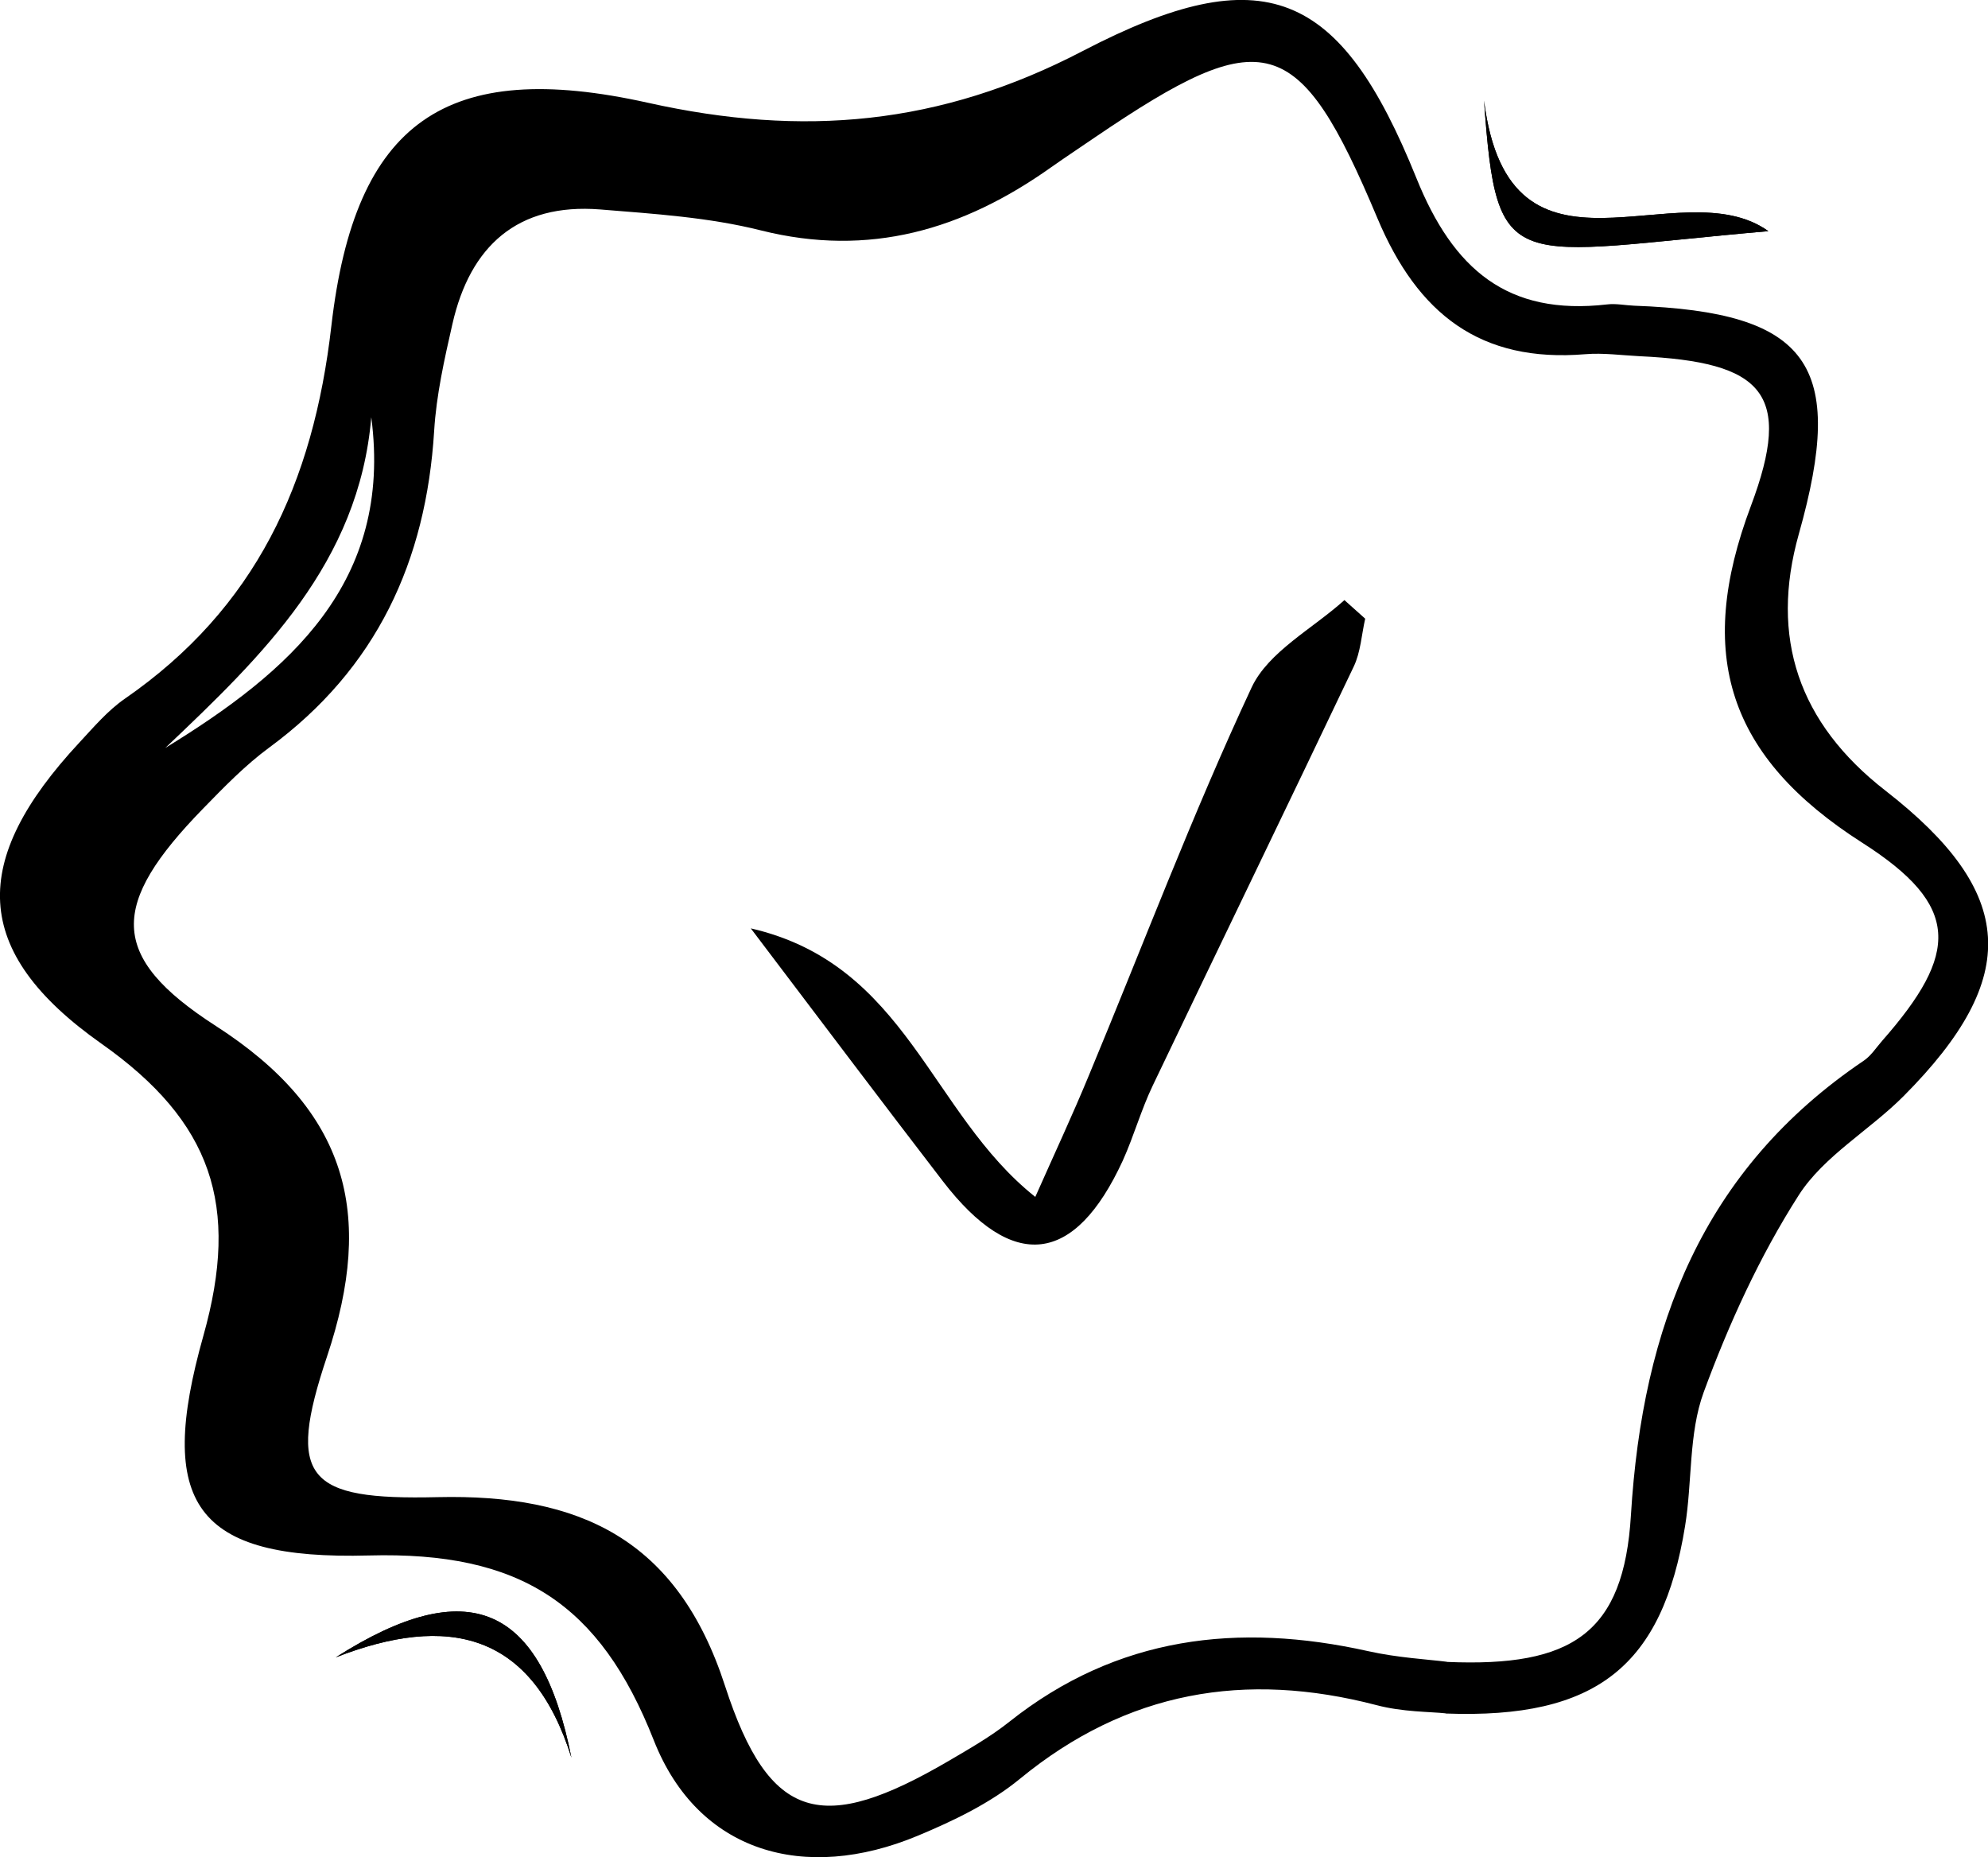
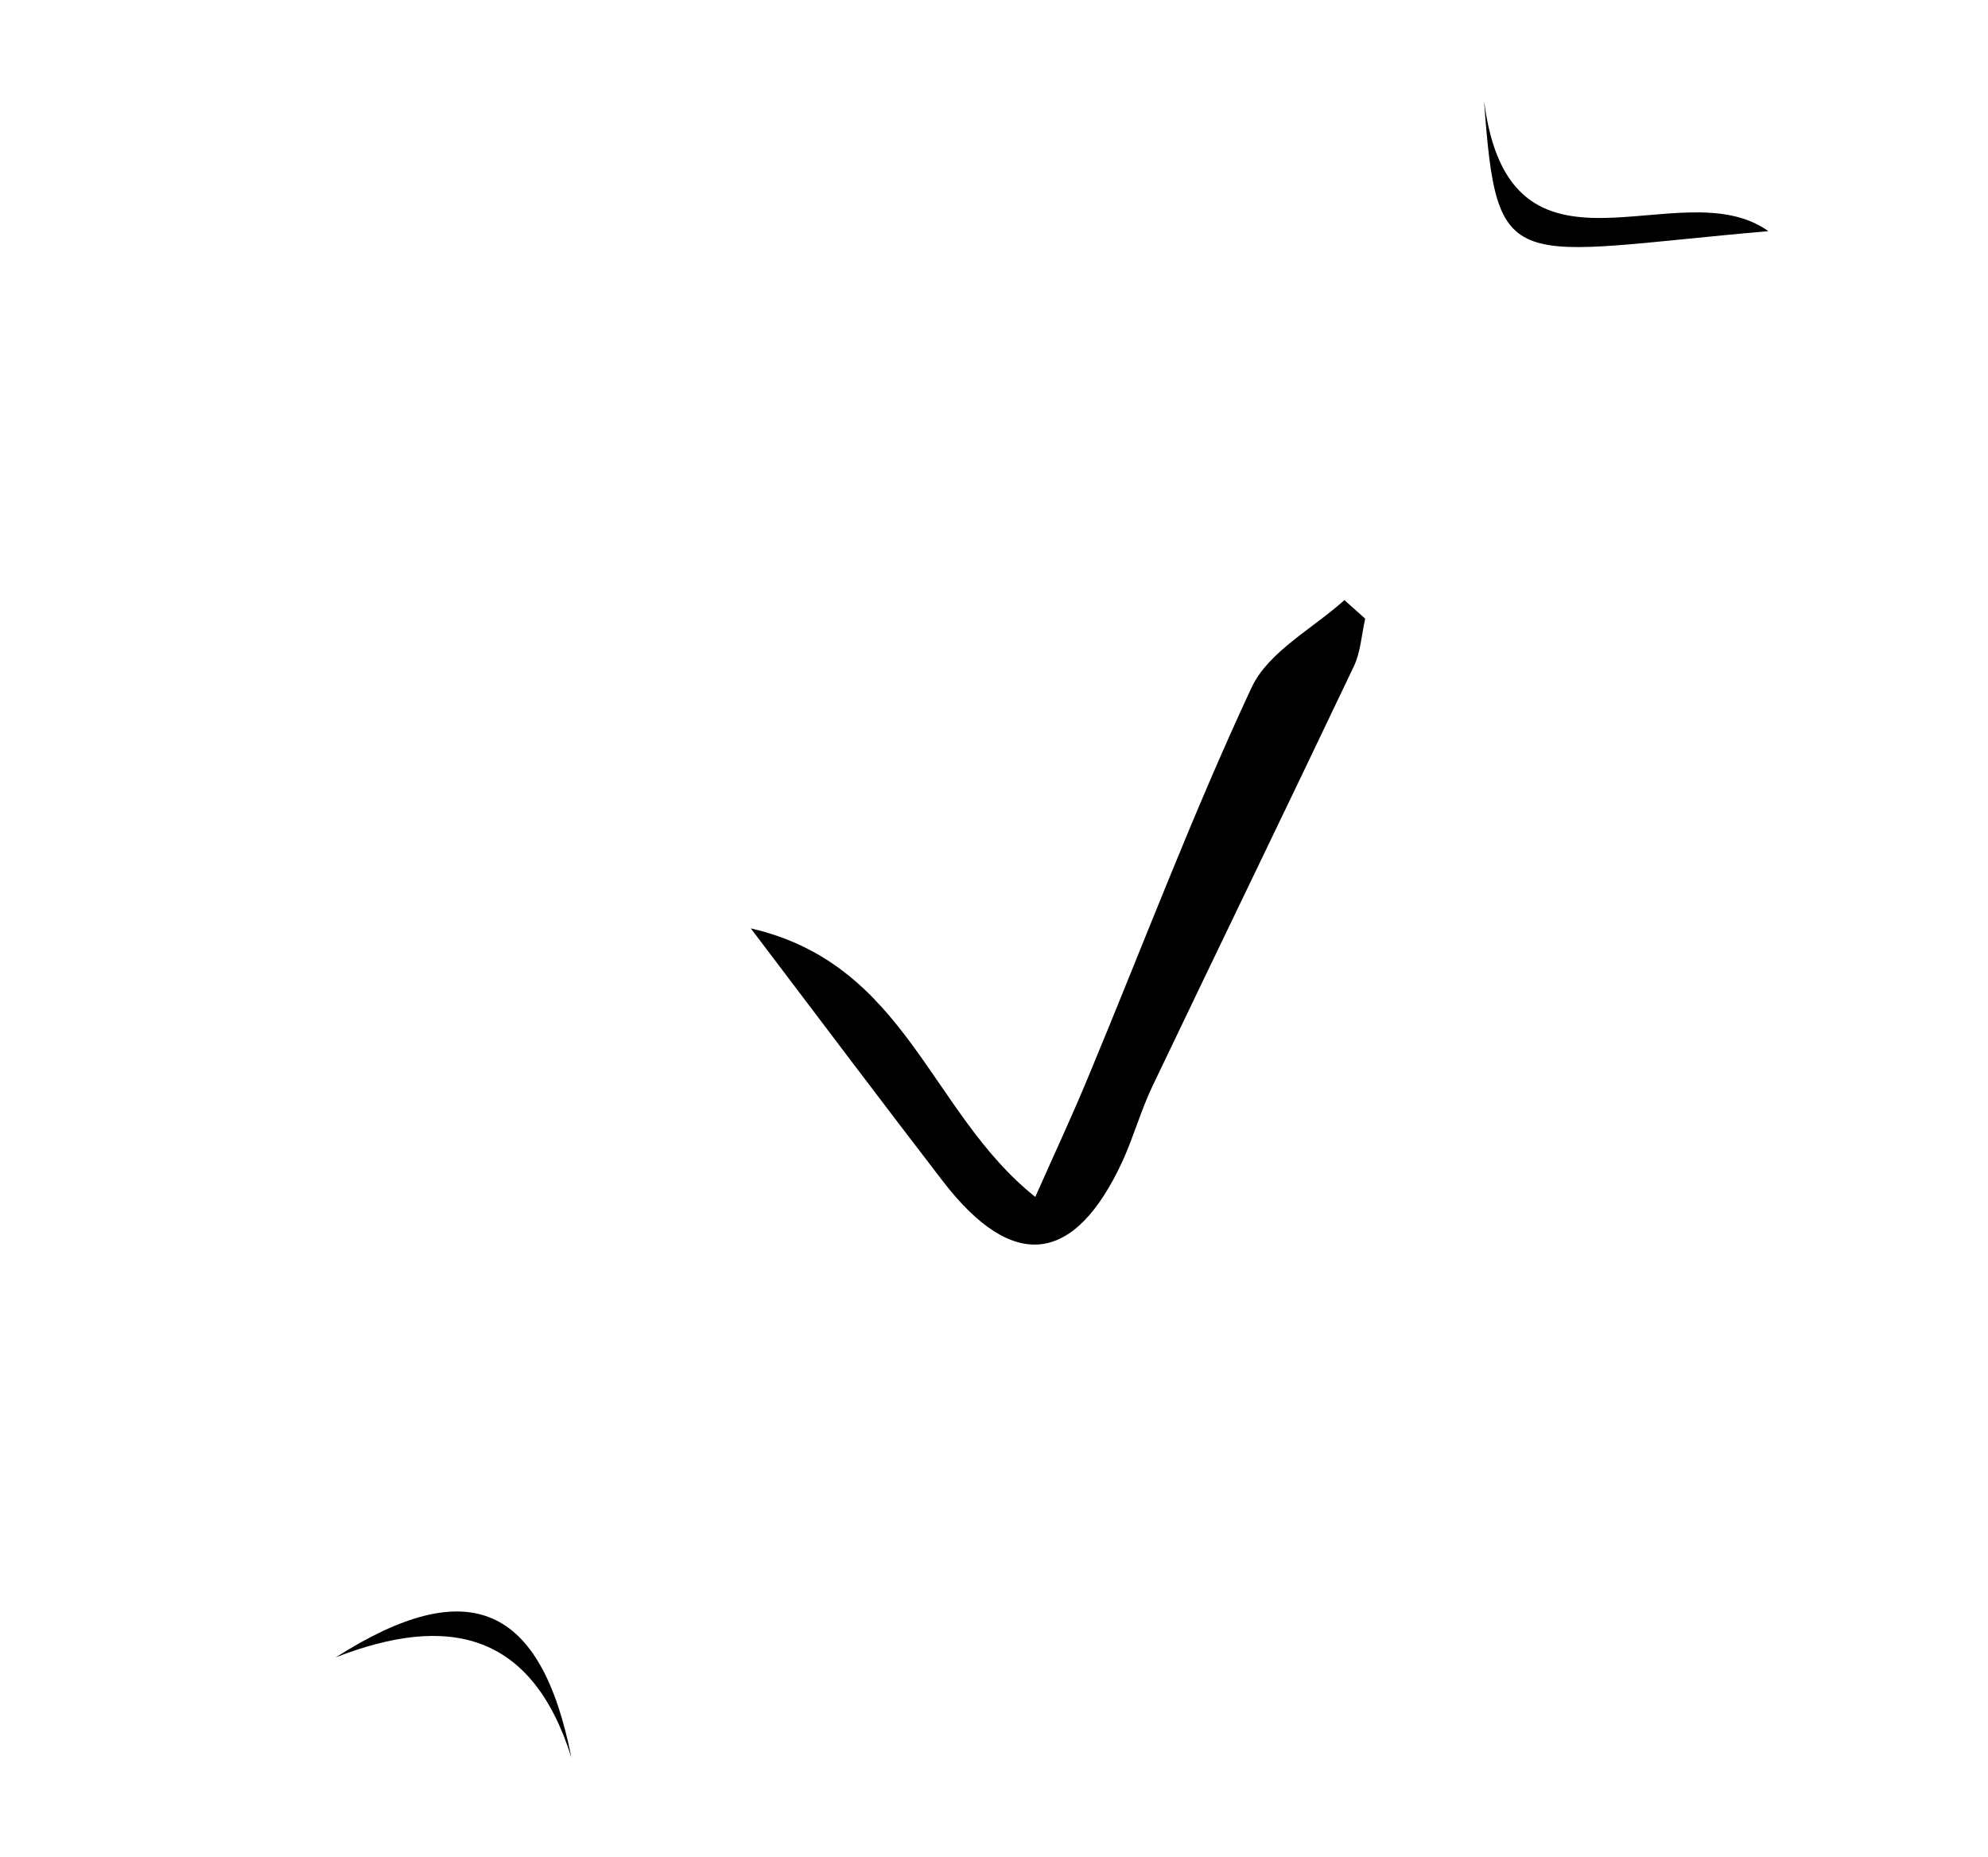
<svg xmlns="http://www.w3.org/2000/svg" viewBox="0 0 109.07 101.89">
  <g id="a" />
  <g id="b">
    <g id="c">
      <g>
        <path d="M81.42,5.52c.71,9.8,1.36,8.4,15.6,7.16-4.87-3.48-14.2,3.94-15.6-7.16ZM18.42,90.92c6.15-2.4,10.77-1.39,12.93,5.5-1.67-8.4-5.65-10.14-12.93-5.5Z" />
-         <path d="M79.31,93.99c-.84-.09-2.36-.07-3.79-.45-7.21-1.88-13.7-.77-19.56,4.04-1.63,1.34-3.65,2.31-5.62,3.13-6.19,2.58-12.04,.93-14.47-5.24-2.96-7.52-7.35-10.36-15.62-10.14-9.58,.26-11.69-2.85-9.09-12.06,2.01-7.15,.47-11.74-5.6-16.02-7.19-5.07-7.21-10.06-1.21-16.51,.79-.85,1.56-1.76,2.5-2.41,7.17-4.96,10.34-11.81,11.33-20.45,1.29-11.21,6.29-14.71,17.38-12.24,8.49,1.89,16.01,1.24,23.84-2.84,9.95-5.18,14.14-3.36,18.31,6.97,2.02,5.01,5,7.56,10.46,6.93,.49-.06,.99,.05,1.49,.07,9.6,.35,11.66,3.21,9.03,12.53q-2.4,8.51,4.75,14.07c7.18,5.58,7.49,10.24,1,16.76-1.86,1.87-4.37,3.28-5.75,5.43-2.15,3.36-3.84,7.07-5.22,10.82-.83,2.27-.62,4.9-1.02,7.34-1.24,7.65-4.83,10.59-13.14,10.28Zm.09-2.82c6.86,.29,9.69-1.57,10.08-8.06,.63-10.34,3.93-18.95,12.77-24.92,.4-.27,.68-.71,1.01-1.09,4.23-4.81,4.33-7.41-1.09-10.87-7.36-4.7-9.18-10.31-6.11-18.47,2.33-6.2,.68-7.9-6.11-8.22-.99-.05-1.99-.19-2.97-.11-5.77,.48-9.2-2.21-11.41-7.46-4.32-10.28-6.22-10.73-15.46-4.46-.82,.56-1.65,1.11-2.46,1.68-4.81,3.41-9.95,4.94-15.9,3.45-2.86-.72-5.87-.91-8.82-1.15-4.54-.36-7.14,2.01-8.11,6.29-.44,1.93-.88,3.89-1,5.85-.44,7.16-3.16,13.05-9.05,17.38-1.32,.97-2.49,2.18-3.64,3.36-5.08,5.22-5.24,8.08,.71,11.91,7.21,4.64,8.74,10.26,6.1,18.14-2.24,6.69-1.13,7.88,6.07,7.71,7.78-.18,13.15,2.28,15.77,10.36,2.44,7.51,5.37,8.14,12.27,4.11,1.14-.67,2.3-1.33,3.33-2.15,5.91-4.69,12.55-5.46,19.69-3.87,1.61,.36,3.27,.45,4.3,.58ZM9.07,41.03c6.8-4.17,12.49-9.07,11.3-18.14-.68,8-5.96,13.07-11.3,18.14Z" />
-         <path d="M81.42,5.52c1.4,11.1,10.73,3.68,15.6,7.16-14.24,1.24-14.89,2.64-15.6-7.16Z" />
-         <path d="M18.42,90.92c7.28-4.64,11.26-2.9,12.93,5.5-2.16-6.89-6.78-7.9-12.93-5.5Z" />
        <path d="M41.2,50.93c8.57,1.98,9.8,10.12,15.6,14.73,1.08-2.43,2.05-4.51,2.93-6.64,2.96-7.11,5.68-14.33,8.94-21.31,.92-1.96,3.35-3.22,5.09-4.79l1.14,1.02c-.2,.88-.25,1.84-.63,2.63-3.65,7.67-7.36,15.31-11.02,22.97-.64,1.33-1.04,2.78-1.65,4.13-2.64,5.73-6.03,6.12-9.87,1.13-3.27-4.25-6.49-8.53-10.53-13.86Z" />
      </g>
    </g>
  </g>
</svg>